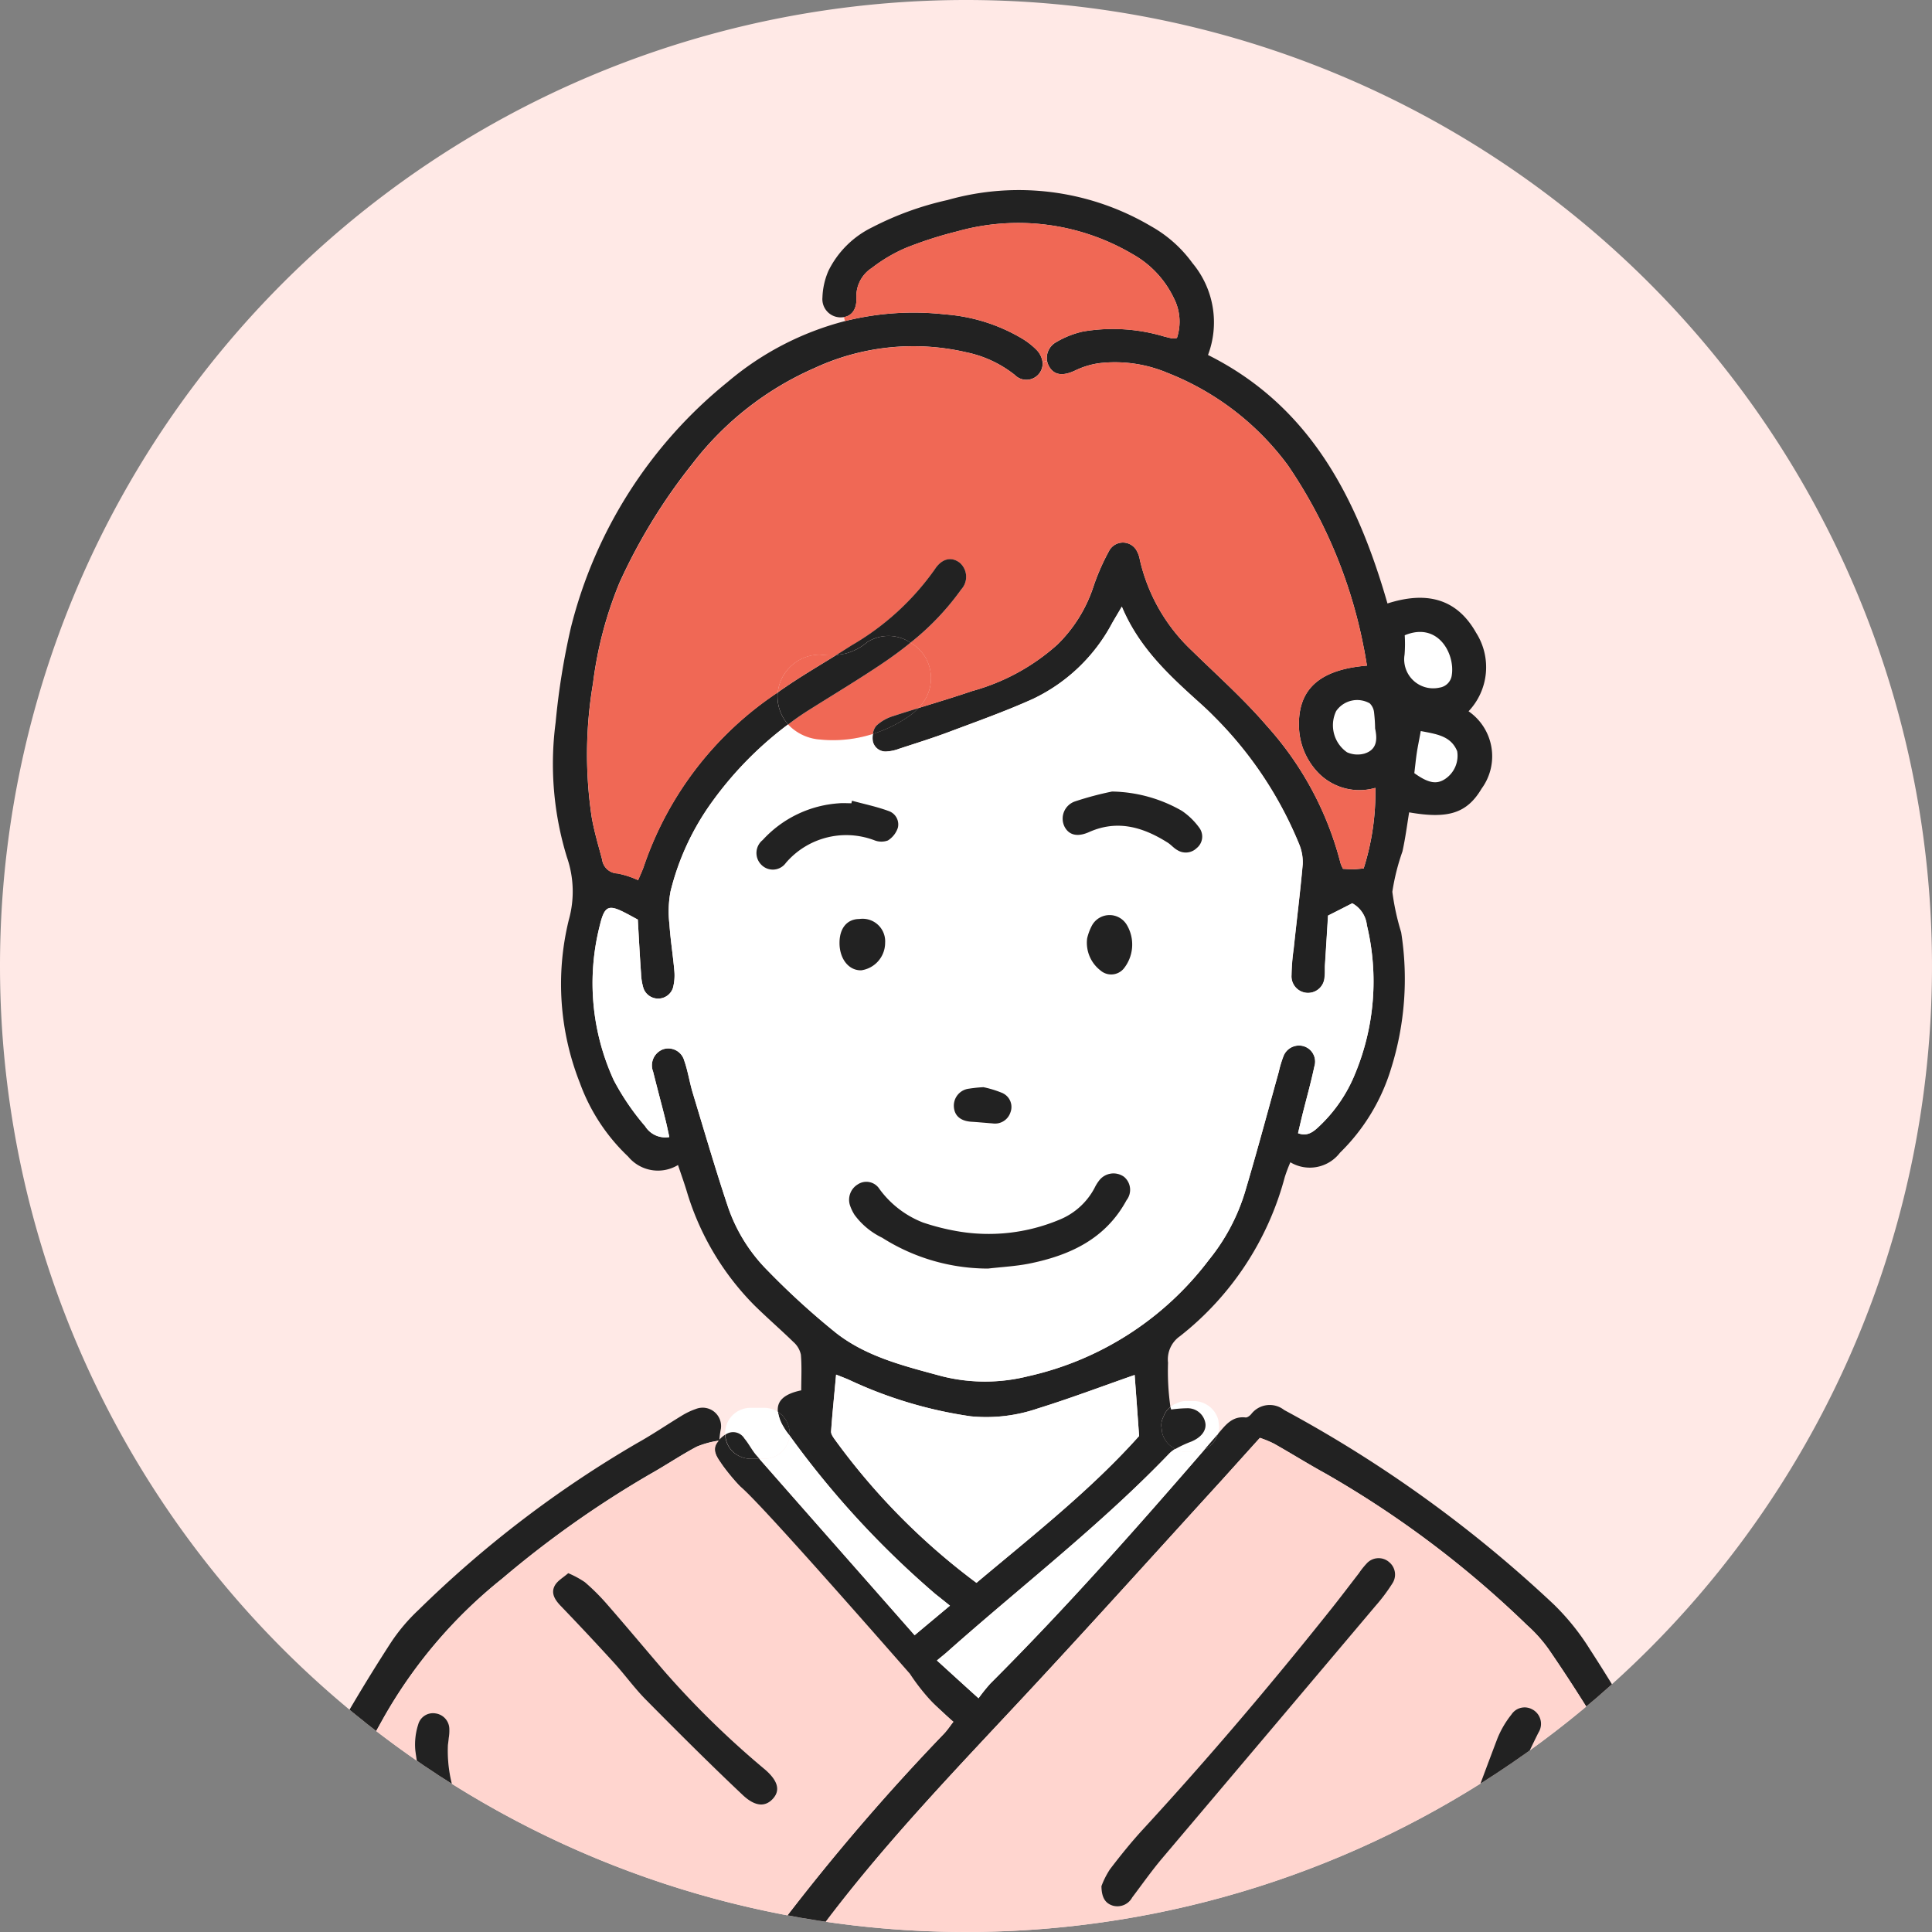
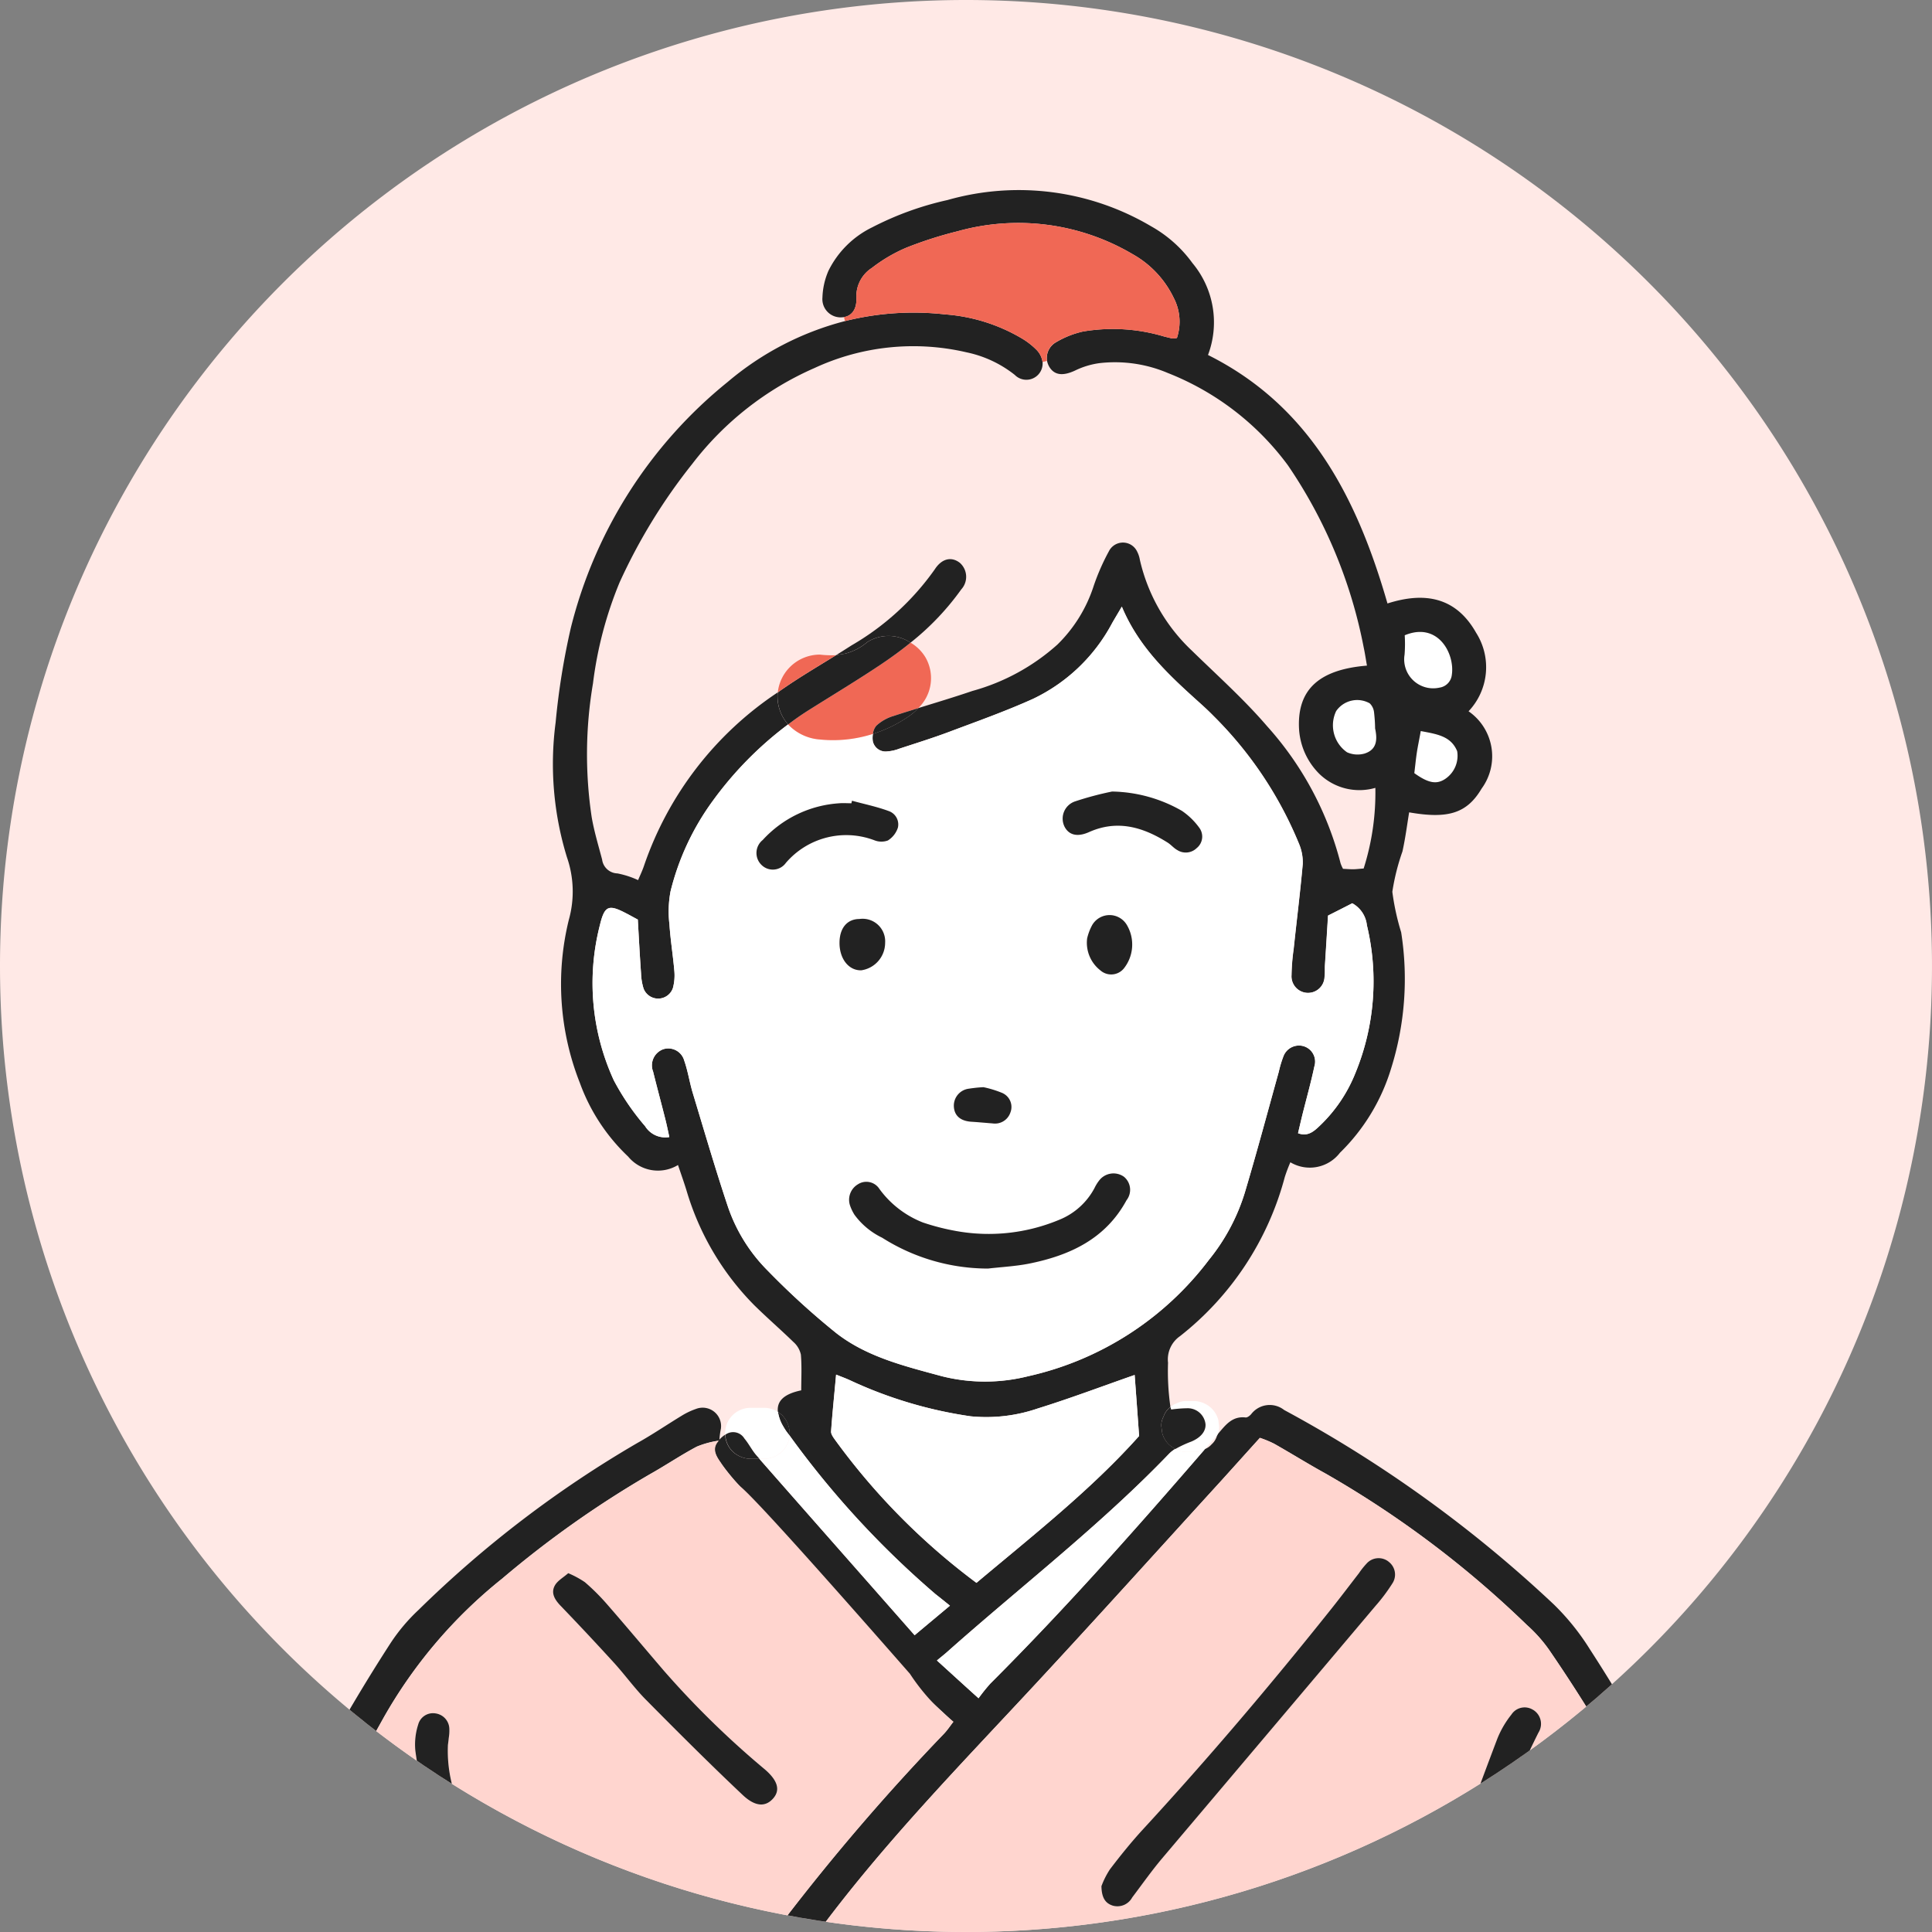
<svg xmlns="http://www.w3.org/2000/svg" id="グループ_3343" data-name="グループ 3343" width="130" height="130" viewBox="0 0 130 130">
  <rect x="0" y="0" width="130" height="130" fill="#808080" stroke="none" />
  <defs>
    <clipPath id="clip-path">
      <path id="パス_9142" data-name="パス 9142" d="M65,0A65,65,0,1,1,0,65,65,65,0,0,1,65,0Z" fill="#ffefbf" />
    </clipPath>
  </defs>
  <path id="パス_9139" data-name="パス 9139" d="M65,0A65,65,0,1,1,0,65,65,65,0,0,1,65,0Z" fill="#ffe9e6" />
  <g id="マスクグループ_3277" data-name="マスクグループ 3277" clip-path="url(#clip-path)">
    <g id="グループ_3583" data-name="グループ 3583" transform="translate(-25.084 12.804)">
      <g id="グループ_3575" data-name="グループ 3575" transform="translate(0 0)">
        <path id="パス_11327" data-name="パス 11327" d="M260.005,464.425l.006.308q-6.323.094-12.653.12c-5.872.029-11.739-.3-17.611-.463a.451.451,0,0,1-.131-.034v-2.062a23.476,23.476,0,0,1,2.308-1.148,24.274,24.274,0,0,1,10.248-1.548,47.044,47.044,0,0,1,16.211,4.416,3.953,3.953,0,0,0,1.622.411" transform="translate(-169.996 -340.224)" fill="#fff" />
        <path id="パス_11328" data-name="パス 11328" d="M377.257,459.835c.423.725.206,1.171-.6,1.337a57.077,57.077,0,0,1-10.585,1.365c-6.472.126-12.938.257-19.41.348l-.006-.308a3.593,3.593,0,0,0,1.9-.64,23.542,23.542,0,0,1,5.347-2.359,53.322,53.322,0,0,1,14.172-2.508,16.723,16.723,0,0,1,5.809.594,14.024,14.024,0,0,1,2.6,1.308,2.446,2.446,0,0,1,.771.863" transform="translate(-256.647 -338.376)" fill="#fff" />
        <path id="パス_11329" data-name="パス 11329" d="M444.866,133.982c.143.668.166,1.4-.691,1.679a1.733,1.733,0,0,1-1.2-.08,2.213,2.213,0,0,1-.731-2.776,1.719,1.719,0,0,1,2.256-.52.981.981,0,0,1,.291.588,10.591,10.591,0,0,1,.074,1.108" transform="translate(-327.256 -97.768)" fill="#fff" />
        <path id="パス_11330" data-name="パス 11330" d="M466.009,141.488a1.877,1.877,0,0,1-.771,1.845c-.594.417-1.16.32-2.114-.366.057-.451.1-.9.166-1.354s.166-.908.268-1.479c1.068.206,2.028.326,2.451,1.354" transform="translate(-342.874 -103.748)" fill="#fff" />
        <path id="パス_11331" data-name="パス 11331" d="M460.54,114.678c2.245-.931,3.387,1.245,3.17,2.668a.976.976,0,0,1-.834.857,1.951,1.951,0,0,1-2.348-2.216,9.027,9.027,0,0,0,.011-1.308" transform="translate(-340.936 -84.736)" fill="#fff" />
        <path id="パス_11332" data-name="パス 11332" d="M183.273,205.691a4.774,4.774,0,0,1-.183,5.324,9.287,9.287,0,0,1-3.41,3.159,27.13,27.13,0,0,1-8.528,2.856c-7.951,1.479-15.966,1.388-23.992.994a103.091,103.091,0,0,1-13.178-1.462c-.611-.109-1.222-.228-1.817-.337-3.844,4.336-8.928,6.369-14.258,7.786a97.518,97.518,0,0,1-10.373,1.919c-3.09.468-6.209.823-9.322,1.074a39.721,39.721,0,0,1-5.147-.109,12.534,12.534,0,0,0-1.965-.006,29.713,29.713,0,0,1-4.558.206,118.805,118.805,0,0,1-20.319-2.81,33.858,33.858,0,0,1-10.162-4.164,17.057,17.057,0,0,1-4.124-3.484c-1.811.3-3.6.674-5.421.891-3.456.417-6.918.851-10.385,1.085a110.326,110.326,0,0,1-16.2.04,50.1,50.1,0,0,1-12.1-2.119,13.846,13.846,0,0,1-6.112-3.582,5.712,5.712,0,0,1-1.708-4.233,6.328,6.328,0,0,1,1.805-3.862,18.236,18.236,0,0,1,4.244-3.5c.868-.531,1.759-1.022,2.662-1.491A109.967,109.967,0,0,1,20.959,194.5c.874-.326,1.794-.543,2.7-.805a4.3,4.3,0,0,1,2.81-.086c.457-1.16.9-2.273,1.354-3.41-.268-.2-.48-.371-.7-.526a8.629,8.629,0,0,1-3.507-5.621,26.028,26.028,0,0,1-.166-7.82,109.181,109.181,0,0,1,6.341-27c2.93-8.294,5.924-16.571,8.905-24.848,1.234-3.422,2.331-6.906,3.793-10.225a119.005,119.005,0,0,1,8.877-16.406,12.327,12.327,0,0,1,1.885-2.234A74.431,74.431,0,0,1,67.965,84.294c1.023-.571,1.994-1.234,3-1.845A4.79,4.79,0,0,1,71.912,82a1.24,1.24,0,0,1,1.679,1.331,5.48,5.48,0,0,0-.1.748l-.023.023a.1.1,0,0,0-.023.029,6.23,6.23,0,0,0-1.474.4c-1.068.566-2.079,1.251-3.136,1.845a68.682,68.682,0,0,0-9.956,7.032,32.354,32.354,0,0,0-8.009,9.408c-3.245,5.849-6.586,11.642-8.7,18.039-.851,2.6-1.8,5.17-2.788,7.723-3.9,10.111-7.46,20.336-10.539,30.726A94.038,94.038,0,0,0,25.683,176c-.246,2.273.217,4.5.2,6.752a5.818,5.818,0,0,0,2.948,5.278,13.43,13.43,0,0,0,3.033,1.411,15.272,15.272,0,0,0,3.456.566c4.507.274,8.86-.68,13.207-1.737a20.646,20.646,0,0,0,11.887-7.449c1.514-1.948,3.176-3.776,4.8-5.627a19.154,19.154,0,0,1,5.518-4.318c.263-.143.514-.314.805-.5-.805-1.514-1.582-2.965-2.348-4.416a105.77,105.77,0,0,1-6.438-14.452,124.021,124.021,0,0,1-4.9-19.068c-.417-2.308-.828-4.616-1.211-6.929a1.763,1.763,0,0,1,.583-1.971c-.588-1.519-.4-2.154.88-3.073a8.331,8.331,0,0,1,1.1-.668,25.262,25.262,0,0,1,12.738-2.536c1.331.063,2.656.211,3.976.377a1.246,1.246,0,0,0,1.314-.526c.177-.251.406-.474.594-.725a146.4,146.4,0,0,1,10.785-12.55c.228-.246.417-.531.617-.788l-2.8-2.588c-.28.16-.5.291-1.017.583.531-1.622-.491-2.382-1.24-3.245-3.085-3.542-6.2-7.06-9.294-10.591a18.2,18.2,0,0,1-1.337-1.639c-.3-.434-.594-.931-.109-1.439.011-.006.029-.006.04-.011s.006-.029.006-.04a1.956,1.956,0,0,1,.4-.348,1.682,1.682,0,0,0,.491,1.12,1.783,1.783,0,0,0,1.211.5h.594c3.45,3.93,6.906,7.843,10.448,11.87.748-.628,1.479-1.234,2.376-1.988-.371-.3-.668-.537-.965-.771a61.315,61.315,0,0,1-9.825-10.676,1.291,1.291,0,0,0,.006-.149,1.76,1.76,0,0,0-.5-1.217,2.09,2.09,0,0,0-.286-.217c-.086-.743.417-1.217,1.571-1.457,0-.783.046-1.6-.023-2.4a1.564,1.564,0,0,0-.5-.851c-.868-.845-1.788-1.639-2.651-2.491a18.325,18.325,0,0,1-4.547-7.712c-.171-.554-.366-1.1-.571-1.708a2.6,2.6,0,0,1-3.353-.566A12.874,12.874,0,0,1,64.1,60.057a18.106,18.106,0,0,1-.743-10.962,7.038,7.038,0,0,0-.126-4.221,21.337,21.337,0,0,1-.76-9.065,48.567,48.567,0,0,1,1.022-6.363A30.833,30.833,0,0,1,74.043,12.9a19.9,19.9,0,0,1,7.9-4.1,18.92,18.92,0,0,1,6.729-.451,11.825,11.825,0,0,1,5.215,1.645,4.921,4.921,0,0,1,.92.72,1.452,1.452,0,0,1,.428.84,1.093,1.093,0,0,1-1.868.868A7.767,7.767,0,0,0,90.112,10.9,15.785,15.785,0,0,0,79.9,11.954,20.924,20.924,0,0,0,71.672,18.4a38.066,38.066,0,0,0-4.9,7.991,26.143,26.143,0,0,0-1.788,6.792,28.5,28.5,0,0,0-.086,9c.166.96.451,1.9.7,2.845a1.071,1.071,0,0,0,1.034.937,6.106,6.106,0,0,1,1.388.451c.137-.326.286-.634.394-.954a22.878,22.878,0,0,1,9-11.676,1.4,1.4,0,0,0-.017.308,2.86,2.86,0,0,0,.714,1.845,24.093,24.093,0,0,0-5.107,5.2,17.322,17.322,0,0,0-2.8,6.032,7.321,7.321,0,0,0-.074,2.211c.069,1.051.24,2.1.331,3.147a3.266,3.266,0,0,1-.1,1.154,1.05,1.05,0,0,1-1.971.029,3.874,3.874,0,0,1-.171-1.028c-.086-1.211-.149-2.416-.217-3.616-.314-.166-.548-.3-.788-.423-1.171-.611-1.445-.526-1.765.8a15.67,15.67,0,0,0,.937,10.436,16.612,16.612,0,0,0,2.108,3.09,1.6,1.6,0,0,0,1.628.731c-.091-.423-.171-.823-.274-1.222-.268-1.062-.554-2.119-.817-3.182a1.153,1.153,0,0,1,.708-1.514,1.113,1.113,0,0,1,1.388.777c.246.7.354,1.445.566,2.154.771,2.542,1.514,5.1,2.353,7.614a11.175,11.175,0,0,0,2.7,4.364,51.36,51.36,0,0,0,4.593,4.187c2.074,1.622,4.621,2.233,7.118,2.913a11.9,11.9,0,0,0,5.792.006,20.984,20.984,0,0,0,12.184-7.837,13.411,13.411,0,0,0,2.416-4.53c.805-2.7,1.531-5.415,2.285-8.129a7.291,7.291,0,0,1,.3-1.005,1.12,1.12,0,0,1,1.314-.725,1.081,1.081,0,0,1,.777,1.382c-.234,1.108-.543,2.2-.817,3.3-.091.377-.177.754-.28,1.188.651.246,1.062-.12,1.451-.491a10.014,10.014,0,0,0,2.416-3.576,16.2,16.2,0,0,0,.771-9.905,1.914,1.914,0,0,0-.988-1.5c-.486.251-1.034.531-1.628.828-.069,1.125-.137,2.216-.206,3.307-.017.274.011.554-.029.823a1.113,1.113,0,1,1-2.222-.126,13.956,13.956,0,0,1,.143-1.754c.2-1.9.44-3.8.611-5.712a3.2,3.2,0,0,0-.246-1.354,26.037,26.037,0,0,0-5.769-8.626c-.274-.28-.56-.548-.851-.811-2.068-1.862-4.136-3.73-5.307-6.535-.274.474-.463.783-.646,1.1a11.742,11.742,0,0,1-5.341,5.112c-1.851.834-3.77,1.514-5.667,2.228-1.1.411-2.222.76-3.336,1.125a2.759,2.759,0,0,1-.788.177.879.879,0,0,1-.977-.68,1.656,1.656,0,0,1,.006-.5,8.815,8.815,0,0,0,2.508-1.251,3.321,3.321,0,0,0,.537-.48c1.217-.377,2.439-.743,3.644-1.154a14.2,14.2,0,0,0,5.718-3.119,9.649,9.649,0,0,0,2.445-3.953A14.883,14.883,0,0,1,99.7,24.287a1.056,1.056,0,0,1,1.9.023,1.859,1.859,0,0,1,.183.554,12.085,12.085,0,0,0,3.507,6.118c1.708,1.668,3.5,3.267,5.05,5.073a21.9,21.9,0,0,1,4.947,9.225,2.384,2.384,0,0,0,.166.377c.206.006.428.029.657.029s.457-.034.731-.051a16.846,16.846,0,0,0,.788-5.427,3.863,3.863,0,0,1-3.759-.931,4.641,4.641,0,0,1-1.382-3.153c-.086-2.542,1.365-3.879,4.576-4.141-.074-.406-.131-.811-.217-1.211a32.724,32.724,0,0,0-5.1-12.264,18.427,18.427,0,0,0-8.083-6.215,9.105,9.105,0,0,0-4.6-.663,5.422,5.422,0,0,0-1.645.5c-.748.348-1.314.337-1.674-.166a1.275,1.275,0,0,1-.206-.48,1.216,1.216,0,0,1,.6-1.257A6.2,6.2,0,0,1,97.96,9.5a12,12,0,0,1,5.455.337c.194.046.383.1.571.131a1.33,1.33,0,0,0,.291-.034,3.463,3.463,0,0,0-.211-2.685A6.676,6.676,0,0,0,101.3,4.3,15.154,15.154,0,0,0,89.518,2.757a26.751,26.751,0,0,0-3.456,1.108,10.467,10.467,0,0,0-2.313,1.36,2.262,2.262,0,0,0-1.04,1.988c.04.771-.291,1.222-.834,1.32a1.9,1.9,0,0,1-.263.017,1.227,1.227,0,0,1-1.188-1.337,4.886,4.886,0,0,1,.406-1.8,6.414,6.414,0,0,1,2.948-2.925A20.811,20.811,0,0,1,88.838.655a17.5,17.5,0,0,1,13.7,1.765A8.655,8.655,0,0,1,105.323,4.9a6.218,6.218,0,0,1,1.045,6.181c6.872,3.433,10.036,9.631,12.076,16.72,2.485-.794,4.6-.446,5.964,1.971a4.315,4.315,0,0,1-.508,5.284,3.679,3.679,0,0,1,.88,5.2c-.983,1.657-2.239,2.062-4.878,1.6-.143.874-.257,1.765-.451,2.633a14.855,14.855,0,0,0-.68,2.713,16.414,16.414,0,0,0,.594,2.725,20.12,20.12,0,0,1-.68,9.174,13.326,13.326,0,0,1-3.439,5.661,2.553,2.553,0,0,1-3.336.64,10.558,10.558,0,0,0-.377,1,20.2,20.2,0,0,1-7.049,10.7,1.9,1.9,0,0,0-.805,1.788,16.772,16.772,0,0,0,.16,2.97.612.612,0,0,0-.109.1,1.3,1.3,0,0,0-.354.554,1.237,1.237,0,0,0-.149.657c.023.154.04.3.063.457a1.68,1.68,0,0,0,.44.754,2.3,2.3,0,0,0,.434.308,1.976,1.976,0,0,0-.406.314c-4.627,4.815-9.917,8.883-14.892,13.3-.2.183-.417.348-.737.617.943.857,1.8,1.639,2.8,2.542a12.29,12.29,0,0,1,.788-.983c5.055-5.05,9.779-10.385,14.446-15.783a1.155,1.155,0,0,0,.446-.314,1.232,1.232,0,0,0,.354-.548,1.308,1.308,0,0,0,.057-.131c.006-.006.006-.006.006-.011.5-.577.948-1.228,1.874-1.12.12.011.286-.12.377-.228a1.57,1.57,0,0,1,2.216-.274,86.01,86.01,0,0,1,18.142,13.081,16.112,16.112,0,0,1,2.416,3,113.985,113.985,0,0,1,11.642,23.5c2.388,6.992,5.25,13.824,7.729,20.787,2.1,5.889,4.1,11.83,5.878,17.822a77.445,77.445,0,0,1,3,16.834,4.506,4.506,0,0,1-.371,3.056c-.04.063-.023.154-.034.234-.737,4.216-1.622,5.592-5.015,7.809,1.388,1.262,1.622,3.136,2.468,4.747a4.808,4.808,0,0,1,2.753.074c1.268.4,2.565.72,3.8,1.188a101.192,101.192,0,0,1,12.756,5.655,20.176,20.176,0,0,1,4.821,3.507,12.765,12.765,0,0,1,1.788,2.313m-2.1,4.2a2.842,2.842,0,0,0,.086-3.21,7.331,7.331,0,0,0-1.194-1.582,22.966,22.966,0,0,0-3.285-2.645,75.484,75.484,0,0,0-15.874-6.94,26.886,26.886,0,0,0-2.845-.566,18.126,18.126,0,0,1,1.08,2.719,3.573,3.573,0,0,0,1.605,2.211c1.691,1.194,3.41,2.353,5.124,3.524a8.056,8.056,0,0,1,.777.526,1.086,1.086,0,0,1,.286,1.468,1.12,1.12,0,0,1-1.439.4,2.339,2.339,0,0,1-.52-.263c-2.085-1.457-4.216-2.856-6.232-4.4-.965-.743-1.948-1.622-1.879-3.073a1.2,1.2,0,0,0-.143-.446c-.823-2.074-1.634-4.147-2.485-6.209-.354-.851-.8-1.662-1.205-2.5a48,48,0,0,1-9.425,1.194,21.439,21.439,0,0,1-7.295-.943,27.92,27.92,0,0,1-4.438-1.845,37.969,37.969,0,0,1-7.757-5.455c-.251-.223-.508-.434-.771-.663-2.039,6.455-6.352,10.591-12.39,13.075a23.063,23.063,0,0,1-6.712,1.588,11.2,11.2,0,0,0-5.37,1.845,27.146,27.146,0,0,1-3.21,1.948,24.313,24.313,0,0,1-3.5,1.325,1.767,1.767,0,0,1-1.908-.623,1.906,1.906,0,0,1-.491-1.068,1.985,1.985,0,0,1,.194-1.011,6.59,6.59,0,0,1,.64-1.12,14.37,14.37,0,0,1,4-3.919c1.748-1.114,3.53-2.176,5.307-3.245a5.269,5.269,0,0,1,1.165-.543,1.188,1.188,0,0,1,1.542.68c.206.554-.08,1.04-.731,1.411-1.971,1.12-3.981,2.171-5.867,3.422A23.705,23.705,0,0,0,93,197.706a3.917,3.917,0,0,0-.491.823,7.01,7.01,0,0,0,1.171-.343,31.56,31.56,0,0,0,3.245-1.885,15.7,15.7,0,0,1,7.963-2.8,18.908,18.908,0,0,0,10.128-4,15.835,15.835,0,0,0,6.044-8.706,13.77,13.77,0,0,1,.56-1.531c-1.931-2.211-3.907-4.376-6.666-5.632a1.457,1.457,0,0,0-1.411-.006c-1.428.72-2.873,1.422-4.353,2.028-2.245.914-4.53,1.731-6.792,2.6a6.543,6.543,0,0,0-2.011.92,12.522,12.522,0,0,1-3.3,1.719,23.08,23.08,0,0,0-2.976,1.628c-1.748,1.182-3.45,2.445-5.135,3.719a13.982,13.982,0,0,0-3.964,4.279,2.668,2.668,0,0,0-.291,2.2c.154-.029.251-.017.291-.063.211-.229.417-.463.617-.708a36.627,36.627,0,0,1,9.745-8.02,4.708,4.708,0,0,1,1.874-.566,1.063,1.063,0,0,1,1.171.931,1.147,1.147,0,0,1-.88,1.217,5.9,5.9,0,0,0-1.205.423,32.114,32.114,0,0,0-9.425,8.02,7.913,7.913,0,0,0-.823,1.411.655.655,0,0,0,.308.965c.051-.091.109-.189.16-.286a15.268,15.268,0,0,1,3.913-4.484,54.32,54.32,0,0,1,8.951-5.587,1.018,1.018,0,0,1,.663-.171,1.715,1.715,0,0,1,.948.543,1.379,1.379,0,0,1-.017,1.085,1.779,1.779,0,0,1-.783.668c-.925.508-1.879.971-2.8,1.474a28.1,28.1,0,0,0-7.192,5.227,12.731,12.731,0,0,0-1.537,2.062c-.508.811-.446.925.3,1.508a1.317,1.317,0,0,1,.611.925.973.973,0,0,1-.091.474,1.15,1.15,0,0,1-1.5.566,2.241,2.241,0,0,1-.92-.491c-.446-.468-.817-1.017-1.331-1.679-.474.034-1.12.126-1.759.12a2.055,2.055,0,0,1-.988-.274,40.811,40.811,0,0,1-3.8-2.542,16.636,16.636,0,0,0-5.684-2.936,19.178,19.178,0,0,1-7.58-4.324,23.277,23.277,0,0,0-5.5-3.747c-1.668,1.222-3.182,2.388-4.753,3.467-.834.577-2.011.714-2.251,1.965-.006.029-.057.051-.074.08a13.21,13.21,0,0,0-.977,1.565c-.514,1.137-.988,2.3-1.417,3.479a21.7,21.7,0,0,0-1.337,11.407c.857,4.81,3.045,8.865,7.249,11.6a33.659,33.659,0,0,0,11.967,4.627,125.017,125.017,0,0,0,15.343,2.079,26.408,26.408,0,0,0,6.678-.126,7.407,7.407,0,0,1,2.559.017,21.927,21.927,0,0,0,6.084.046c4-.457,8-.977,11.99-1.537a46.155,46.155,0,0,0,12.99-3.879c7.586-3.5,10.819-11.59,9.814-18.719a34.115,34.115,0,0,0-2.93-9.368,7.943,7.943,0,0,0-1.005-1.542c-.428-.554-.508-1.028-.16-1.485a1.058,1.058,0,0,1,1.388-.337,1.422,1.422,0,0,1,.171.109,3.61,3.61,0,0,1,1.125,1.3,41.152,41.152,0,0,1,3.37,9.974,20.831,20.831,0,0,1-2.3,14.189c-.137.234-.24.486-.428.868,1.245.234,2.422.48,3.61.668a111.444,111.444,0,0,0,13.43,1.314,84.531,84.531,0,0,0,20.924-1.308,22.623,22.623,0,0,0,7.026-2.553,7.453,7.453,0,0,0,2.628-2.468M157.825,178.5a6.219,6.219,0,0,0,.206-1.354,78.2,78.2,0,0,0-3.068-17.3c-2.936-9.945-6.443-19.7-10.214-29.35-1.7-4.376-3.239-8.814-4.981-13.167a108.208,108.208,0,0,0-10.453-19.125,9.662,9.662,0,0,0-1.479-1.657,67.965,67.965,0,0,0-13.572-10.208c-1.165-.64-2.3-1.348-3.45-2a7.235,7.235,0,0,0-.954-.394c-.943,1.04-1.777,1.971-2.616,2.9-4.119,4.513-8.2,9.048-12.356,13.527-5.164,5.569-10.488,10.99-14.989,17.143-.171.234-.337.48-.537.771a4.139,4.139,0,0,0,.5.229,58.43,58.43,0,0,1,9.557,3.182,1.226,1.226,0,0,0,1.205-.091,32.451,32.451,0,0,1,6.626-2.656,64.709,64.709,0,0,1,13.6-2.428,18.61,18.61,0,0,1,8.2,1.017c2.148.868,3.947,2.136,4.164,4.9a11.437,11.437,0,0,1,.554-1.062,1.122,1.122,0,0,1,1.994,1.028,8.884,8.884,0,0,0-.446,1.331c-.274,1.7-.486,3.4-.748,5.107a119.684,119.684,0,0,1-2.845,14.258c-.965,3.382-2.108,6.718-3.022,10.111a67.95,67.95,0,0,1-2.759,8.1c-1.228,3-2.456,6-3.736,9.123a6.606,6.606,0,0,0,.645.228,15.8,15.8,0,0,1,7.774,4.347c1.2,1.182,2.342,2.422,3.479,3.667a32.021,32.021,0,0,0,8.129,6.3,22,22,0,0,0,8.174,2.753,29.373,29.373,0,0,0,6.906-.206,31.176,31.176,0,0,0,5.512-1.091c2.885-.874,4.353-3.016,4.7-5.969.08-.657.2-1.314.3-1.965M122.363,39.584a1.877,1.877,0,0,0,.771-1.845c-.423-1.028-1.382-1.148-2.451-1.354-.1.571-.2,1.022-.268,1.479s-.109.9-.166,1.354c.954.685,1.519.783,2.114.366m.411-6.975c.217-1.422-.925-3.6-3.17-2.668a9.027,9.027,0,0,1-.011,1.308,1.951,1.951,0,0,0,2.348,2.216.976.976,0,0,0,.834-.857m.44,90.385c-.657.566-1.125,1.011-1.639,1.405a3.062,3.062,0,0,1-1.165.674,69.13,69.13,0,0,1-10.95,1.251c-5.324.109-10.648.32-15.972.343-7.826.029-15.657-.057-23.489-.12-3.05-.023-6.106-.126-9.157-.16a14.815,14.815,0,0,0-1.885.228c.64,4.81,1.639,9.38,2.65,13.949l24.032-.326c-.143-.566-.274-1.057-.388-1.542-.211-.885.086-1.531.765-1.7.634-.154,1.211.24,1.411,1.08a24.455,24.455,0,0,1,.543,3c.029.263.04.531.051.8a13.836,13.836,0,0,1-.074,1.885,1.082,1.082,0,0,1-1.205,1.017c-.588-.074-.937-.537-.948-1.28-.011-.5-.006-1-.006-1.348-1.062.126-2.1.343-3.13.36-6.266.091-12.527.137-18.793.206-.531.006-1.062.046-1.645.074a5.1,5.1,0,0,0,.154.8c1.365,3.913,2.793,7.809,4.1,11.739a2.8,2.8,0,0,0,2.7,2,32.136,32.136,0,0,0,3.393.234c9.477-.006,18.953-.011,28.43-.08,2.776-.017,5.558-.126,8.323-.377,2.091-.183,4.159-.657,6.3-1.011,1.428-5.415,3.387-10.648,4.713-16.063q.368-1.508.663-3.033c.874-4.61,1.674-9.231,2.222-14m-3.2-.2c.805-.166,1.022-.611.6-1.337a2.445,2.445,0,0,0-.771-.863,14.024,14.024,0,0,0-2.6-1.308,16.724,16.724,0,0,0-5.809-.594A53.325,53.325,0,0,0,97.258,121.2a23.543,23.543,0,0,0-5.347,2.359,3.593,3.593,0,0,1-1.9.64,3.953,3.953,0,0,1-1.622-.411,47.044,47.044,0,0,0-16.211-4.416,24.274,24.274,0,0,0-10.248,1.548,23.473,23.473,0,0,0-2.308,1.148v2.062a.452.452,0,0,0,.131.034c5.872.166,11.739.491,17.611.463q6.323-.026,12.653-.12c6.472-.091,12.938-.223,19.41-.348a57.076,57.076,0,0,0,10.585-1.365m-3.09-84.9c.857-.28.834-1.011.691-1.679a10.592,10.592,0,0,0-.074-1.108.981.981,0,0,0-.291-.588,1.719,1.719,0,0,0-2.256.52,2.213,2.213,0,0,0,.731,2.776,1.733,1.733,0,0,0,1.2.08M114.126,159.9c.149-.348.274-.708.474-1.24-.594.069-1.017.1-1.428.171a40.592,40.592,0,0,1-6.649.657c-10.608.046-21.215.131-31.829.171-1.719.006-3.439-.114-5.158-.177-.337-.011-.674,0-1.028,0,.548,1.737,5.033,10.076,5.9,10.922l.24.754c.04.788-.668,1.182-1.542,1.645,1.816.514,3.422,1.005,5.05,1.422a25.376,25.376,0,0,1,12.241,7.049c.211.217.451.4.731.645a22.156,22.156,0,0,1,6.552-3.69,13.671,13.671,0,0,0,1.788-.823,18.981,18.981,0,0,1,1.788-1.051c1.885-.754,3.8-1.422,5.707-2.142.983-.377,1.948-.783,2.993-1.205a2.374,2.374,0,0,1-.16-2.713c1.462-3.462,2.9-6.929,4.336-10.4M101.73,83.82c-.109-1.537-.206-2.873-.3-4.107-2.256.788-4.37,1.588-6.523,2.256a10.69,10.69,0,0,1-4.513.526,28.957,28.957,0,0,1-8.163-2.445c-.268-.12-.548-.223-.891-.36-.12,1.337-.251,2.576-.337,3.816-.017.194.16.423.291.606A44.811,44.811,0,0,0,90.786,93.7c3.8-3.193,7.706-6.255,10.945-9.882m-14.469,100.9c.685-.5,1.274-.925,1.959-1.417a30.08,30.08,0,0,0-5.467-4.416,36.012,36.012,0,0,0-8.654-3.239,10.392,10.392,0,0,1-4.621-2.011c-3.627,2.285-5.844,5.861-8.654,8.957.388.24.7.411.983.611,1.742,1.262,3.536,2.456,5.192,3.822a17.325,17.325,0,0,0,4.49,2.725c.908.36,1.834.685,2.77.96A13.339,13.339,0,0,1,79.9,193.13c1.12.908,2.365,1.651,3.639,2.525.154-.486.257-.8.383-1.194-1.405-.171-1.468-1.274-1.668-2.194a7.622,7.622,0,0,1-1.165-.64c-1.091-.9-2.148-1.822-3.21-2.748a5.1,5.1,0,0,1-.72-.771,1.018,1.018,0,0,1,0-1.308,1.1,1.1,0,0,1,1.382-.286,3.834,3.834,0,0,1,.714.588c1.12.96,2.233,1.919,3.4,2.919.394-.64.72-1.165,1.1-1.788a2.834,2.834,0,0,1-.828-.211c-1.205-.863-2.422-1.719-3.576-2.656a1.092,1.092,0,0,1-.149-1.577,1.162,1.162,0,0,1,1.679-.034c.783.583,1.588,1.142,2.342,1.759.52.434.965.948,1.417,1.394l.885-.748c-.988-.92-1.908-1.771-2.822-2.628a3.2,3.2,0,0,1-.543-.606,1.125,1.125,0,0,1,.171-1.491,1.1,1.1,0,0,1,1.411,0,4.726,4.726,0,0,1,.423.406c1.022.954,2.051,1.908,3.09,2.873M50.251,191a9.38,9.38,0,0,0,.251-.908c-.4.086-.668.131-.925.2a59.058,59.058,0,0,1-10.248,1.936,21.912,21.912,0,0,1-7.472-.383c-.634-.166-1.257-.371-2.011-.594a71.668,71.668,0,0,0-2.885,7.929,2.628,2.628,0,0,1-.366.965,8.571,8.571,0,0,1-1.479,1.657c-2.005,1.5-4.056,2.936-6.1,4.381a2.658,2.658,0,0,1-.731.366,1.092,1.092,0,0,1-1.32-.474,1.014,1.014,0,0,1,.16-1.3,5.028,5.028,0,0,1,.84-.628c1.388-.954,2.782-1.9,4.17-2.85a5.624,5.624,0,0,0,2.748-3.467,13.691,13.691,0,0,1,.834-2.142,11.176,11.176,0,0,0-3.793.788,79.171,79.171,0,0,0-13.9,6.232,31.644,31.644,0,0,0-3.919,2.965,7.671,7.671,0,0,0-1.314,1.639,2.992,2.992,0,0,0,.189,3.707,8.232,8.232,0,0,0,2.959,2.445,22.922,22.922,0,0,0,6.312,2.154,68.686,68.686,0,0,0,11.653,1.268,124.738,124.738,0,0,0,22.929-1.542c1.177-.189,2.342-.463,3.616-.714-.274-.52-.463-.9-.668-1.274a19.274,19.274,0,0,1-2.508-9.894,27.529,27.529,0,0,1,1.725-9.3c.4-1.057.84-2.108,1.251-3.165" transform="translate(0 0.001)" fill="#222" />
        <path id="パス_11333" data-name="パス 11333" d="M556.549,740.75a2.842,2.842,0,0,1-.086,3.21,7.452,7.452,0,0,1-2.628,2.468,22.622,22.622,0,0,1-7.026,2.553,84.528,84.528,0,0,1-20.924,1.308,111.448,111.448,0,0,1-13.43-1.314c-1.188-.189-2.365-.434-3.61-.668.188-.383.291-.634.428-.868a20.831,20.831,0,0,0,2.3-14.189,41.153,41.153,0,0,0-3.37-9.974,3.61,3.61,0,0,0-1.125-1.3,1.432,1.432,0,0,0-.171-.109l.257-.491a27.917,27.917,0,0,0,4.438,1.845,21.438,21.438,0,0,0,7.295.943,48,48,0,0,0,9.425-1.194c.406.84.851,1.651,1.205,2.5.851,2.062,1.662,4.136,2.485,6.209a1.2,1.2,0,0,1,.143.446c-.069,1.451.914,2.331,1.879,3.073,2.016,1.548,4.147,2.947,6.232,4.4a2.342,2.342,0,0,0,.52.263,1.12,1.12,0,0,0,1.44-.4,1.086,1.086,0,0,0-.286-1.468,8.051,8.051,0,0,0-.777-.526c-1.714-1.171-3.433-2.331-5.124-3.524a3.574,3.574,0,0,1-1.605-2.211,18.121,18.121,0,0,0-1.08-2.719,26.865,26.865,0,0,1,2.845.565,75.482,75.482,0,0,1,15.874,6.94,22.972,22.972,0,0,1,3.285,2.645,7.33,7.33,0,0,1,1.194,1.582" transform="translate(-375.287 -534.07)" fill="#aaddf8" />
        <path id="パス_11334" data-name="パス 11334" d="M384.318,416.524a6.217,6.217,0,0,1-.206,1.354c-.1.651-.217,1.308-.3,1.965-.348,2.953-1.816,5.1-4.7,5.969A31.178,31.178,0,0,1,373.6,426.9a29.373,29.373,0,0,1-6.906.206,22,22,0,0,1-8.174-2.753,32.022,32.022,0,0,1-8.129-6.3c-1.137-1.245-2.279-2.485-3.479-3.667a15.8,15.8,0,0,0-7.774-4.347,6.62,6.62,0,0,1-.645-.229c1.28-3.119,2.508-6.118,3.736-9.122a67.957,67.957,0,0,0,2.759-8.1c.914-3.393,2.056-6.729,3.022-10.111a119.684,119.684,0,0,0,2.845-14.258c.263-1.7.474-3.41.748-5.107a8.89,8.89,0,0,1,.446-1.331,1.122,1.122,0,0,0-1.994-1.028,11.446,11.446,0,0,0-.554,1.063c-.217-2.765-2.016-4.033-4.164-4.9a18.61,18.61,0,0,0-8.2-1.017,64.708,64.708,0,0,0-13.6,2.428,32.451,32.451,0,0,0-6.626,2.656,1.226,1.226,0,0,1-1.205.091,58.425,58.425,0,0,0-9.557-3.182,4.147,4.147,0,0,1-.5-.229c.2-.291.366-.537.537-.771,4.5-6.152,9.825-11.573,14.989-17.143,4.153-4.478,8.237-9.014,12.356-13.527.84-.925,1.674-1.857,2.616-2.9a7.232,7.232,0,0,1,.954.394c1.154.651,2.285,1.359,3.45,2a67.965,67.965,0,0,1,13.572,10.208,9.662,9.662,0,0,1,1.479,1.657,108.207,108.207,0,0,1,10.453,19.125c1.742,4.353,3.279,8.791,4.981,13.167,3.77,9.654,7.277,19.4,10.214,29.35a78.2,78.2,0,0,1,3.067,17.3m-29.424-73.368a1.1,1.1,0,0,0-.366-1.537,1.06,1.06,0,0,0-1.451.32,6.437,6.437,0,0,0-.943,1.611c-1.245,3.285-2.451,6.586-3.662,9.882-.126.331-.2.674-.257.874a1.177,1.177,0,0,0,.72,1.245,1.085,1.085,0,0,0,1.3-.543,4.992,4.992,0,0,0,.343-.868,66.457,66.457,0,0,1,4.318-10.985m-9.837-10.031a1.1,1.1,0,0,0-1.742-1.331,5.106,5.106,0,0,0-.508.64c-.623.805-1.234,1.617-1.868,2.411-4.05,5.078-8.249,10.025-12.647,14.806-.794.863-1.531,1.777-2.239,2.708a5.644,5.644,0,0,0-.571,1.131c.011.788.274,1.16.771,1.314a1.133,1.133,0,0,0,1.3-.554c.657-.874,1.285-1.771,1.988-2.6q7.18-8.517,14.389-17.023a11.912,11.912,0,0,0,1.125-1.5" transform="translate(-226.287 -239.376)" fill="#ffd5cf" />
        <path id="パス_11335" data-name="パス 11335" d="M275.109,717.154c1.005,7.129-2.228,15.218-9.814,18.719a46.158,46.158,0,0,1-12.99,3.879c-3.993.56-7.986,1.08-11.99,1.536a21.926,21.926,0,0,1-6.084-.046,7.405,7.405,0,0,0-2.559-.017,26.407,26.407,0,0,1-6.678.126,125,125,0,0,1-15.343-2.079,33.659,33.659,0,0,1-11.967-4.627c-4.2-2.73-6.392-6.786-7.249-11.6a21.7,21.7,0,0,1,1.337-11.407c.428-1.177.9-2.342,1.417-3.479a13.205,13.205,0,0,1,.977-1.565c.017-.029.069-.052.074-.08.24-1.251,1.417-1.388,2.251-1.965,1.571-1.08,3.085-2.245,4.753-3.467a23.278,23.278,0,0,1,5.5,3.747,19.179,19.179,0,0,0,7.58,4.324A16.635,16.635,0,0,1,220,712.093a40.817,40.817,0,0,0,3.8,2.542,2.053,2.053,0,0,0,.988.274c.64.006,1.285-.086,1.759-.12.514.663.885,1.211,1.331,1.679a2.239,2.239,0,0,0,.92.491,1.15,1.15,0,0,0,1.5-.565.973.973,0,0,0,.091-.474l.16-.017a1.906,1.906,0,0,0,.491,1.068,1.768,1.768,0,0,0,1.908.623,24.31,24.31,0,0,0,3.5-1.325,27.155,27.155,0,0,0,3.21-1.948,11.2,11.2,0,0,1,5.37-1.845,23.066,23.066,0,0,0,6.712-1.588c6.038-2.485,10.351-6.621,12.39-13.075.263.229.52.44.771.663a37.97,37.97,0,0,0,7.757,5.455l-.257.491a1.058,1.058,0,0,0-1.388.337c-.348.457-.268.931.16,1.485a7.943,7.943,0,0,1,1.005,1.542,34.114,34.114,0,0,1,2.93,9.368" transform="translate(-140.784 -516.626)" fill="#aaddf8" />
        <path id="パス_11336" data-name="パス 11336" d="M475.9,393.308a1.1,1.1,0,0,1,.366,1.537,66.464,66.464,0,0,0-4.318,10.985,4.991,4.991,0,0,1-.343.868,1.085,1.085,0,0,1-1.3.543,1.177,1.177,0,0,1-.72-1.245c.057-.2.131-.543.257-.874,1.211-3.3,2.416-6.6,3.662-9.882a6.437,6.437,0,0,1,.943-1.611,1.06,1.06,0,0,1,1.451-.32" transform="translate(-347.663 -291.065)" fill="#222" />
        <path id="パス_11337" data-name="パス 11337" d="M289.682,475.1c.514-.394.983-.84,1.639-1.405-.548,4.77-1.348,9.391-2.222,14q-.291,1.525-.663,3.033l-.451-.109a1.331,1.331,0,0,0,.011-.3,1.141,1.141,0,0,0-1.1-1.04,5.727,5.727,0,0,0-1.165.069c-.857.1-1.7.28-2.559.32-5.512.257-11.025.514-16.537.7-1.559.051-3.125-.154-4.69-.189a2.97,2.97,0,0,0-1.337.274,1.121,1.121,0,0,0-.588.9l-.3-.046c.051-.348.1-.7.143-1.051a1.16,1.16,0,0,0-.891-1.422,1.133,1.133,0,0,0-1.285.931c-.228.9-.383,1.828-.583,2.793l-.977.017c-.011-.268-.023-.537-.051-.8a24.457,24.457,0,0,0-.543-3c-.2-.84-.777-1.234-1.411-1.08-.68.171-.977.817-.765,1.7.114.486.246.977.388,1.542l-24.032.326c-1.011-4.57-2.011-9.14-2.65-13.949a14.814,14.814,0,0,1,1.885-.229c3.05.034,6.106.137,9.157.16,7.832.063,15.663.148,23.489.12,5.324-.023,10.648-.234,15.971-.343a69.133,69.133,0,0,0,10.95-1.251,3.062,3.062,0,0,0,1.165-.674" transform="translate(-168.107 -350.703)" fill="#f06855" />
        <path id="パス_11338" data-name="パス 11338" d="M362.837,673.81a13.769,13.769,0,0,0-.56,1.531,15.835,15.835,0,0,1-6.044,8.706,18.908,18.908,0,0,1-10.128,4,15.7,15.7,0,0,0-7.963,2.8,31.553,31.553,0,0,1-3.245,1.885,7.009,7.009,0,0,1-1.171.343,3.918,3.918,0,0,1,.491-.823,23.7,23.7,0,0,1,3.028-2.753c1.885-1.251,3.9-2.3,5.867-3.422.651-.371.937-.857.731-1.411a1.188,1.188,0,0,0-1.542-.68,5.267,5.267,0,0,0-1.165.543c-1.777,1.068-3.559,2.131-5.307,3.245a14.371,14.371,0,0,0-4,3.919,6.588,6.588,0,0,0-.64,1.12,1.985,1.985,0,0,0-.194,1.011l-.16.017a1.317,1.317,0,0,0-.611-.925c-.748-.583-.811-.7-.3-1.508a12.729,12.729,0,0,1,1.537-2.062,28.1,28.1,0,0,1,7.192-5.227c.925-.5,1.879-.965,2.8-1.474a1.778,1.778,0,0,0,.783-.668,1.38,1.38,0,0,0,.017-1.085,1.716,1.716,0,0,0-.948-.543,1.018,1.018,0,0,0-.663.171,54.32,54.32,0,0,0-8.951,5.587,15.267,15.267,0,0,0-3.913,4.484c-.051.1-.109.194-.16.286a.655.655,0,0,1-.308-.965,7.909,7.909,0,0,1,.823-1.411,32.113,32.113,0,0,1,9.425-8.02,5.9,5.9,0,0,1,1.205-.423,1.147,1.147,0,0,0,.88-1.217,1.063,1.063,0,0,0-1.171-.931,4.709,4.709,0,0,0-1.874.566,36.626,36.626,0,0,0-9.745,8.02c-.2.246-.406.48-.617.708-.04.046-.137.034-.291.063a2.668,2.668,0,0,1,.291-2.2,13.983,13.983,0,0,1,3.964-4.279c1.685-1.274,3.387-2.536,5.135-3.719a23.073,23.073,0,0,1,2.976-1.628,12.521,12.521,0,0,0,3.3-1.719,6.545,6.545,0,0,1,2.011-.92c2.262-.874,4.547-1.691,6.792-2.6,1.479-.605,2.925-1.308,4.353-2.028a1.457,1.457,0,0,1,1.411.006c2.759,1.257,4.735,3.422,6.666,5.632" transform="translate(-241.223 -494.549)" fill="#fff" />
        <path id="パス_11339" data-name="パス 11339" d="M297.286,538.884l.451.109c-1.325,5.415-3.285,10.648-4.713,16.063-2.142.354-4.21.828-6.3,1.011-2.765.251-5.547.36-8.323.377-9.477.069-18.953.074-28.43.08a32.144,32.144,0,0,1-3.393-.234,2.8,2.8,0,0,1-2.7-2c-1.3-3.93-2.73-7.826-4.1-11.739a5.1,5.1,0,0,1-.154-.8c.583-.029,1.114-.069,1.645-.074,6.266-.069,12.527-.114,18.793-.206,1.034-.017,2.068-.234,3.13-.36,0,.348-.006.851.006,1.348.011.743.36,1.205.948,1.279a1.082,1.082,0,0,0,1.205-1.017,13.84,13.84,0,0,0,.074-1.885l.977-.017a6.864,6.864,0,0,0,.291,1.205.972.972,0,0,0,1.154.588,1.006,1.006,0,0,0,.828-.874c.114-.72.234-1.445.343-2.171l.3.046a1.282,1.282,0,0,0,.08.64c.223.554.748.743,1.462.588a6.965,6.965,0,0,1,1.377-.154c3.17-.011,6.335-.006,9.437-.006.617-.029,1.165-.051,1.714-.08,3.439-.177,6.878-.348,10.311-.537.863-.051,1.719-.137,2.571-.268a1.134,1.134,0,0,0,1.011-.914" transform="translate(-177.407 -398.963)" fill="#f06855" />
        <path id="パス_11340" data-name="パス 11340" d="M381.946,534.724a1.331,1.331,0,0,1-.011.3,1.134,1.134,0,0,1-1.011.914c-.851.131-1.708.217-2.571.268-3.433.188-6.872.36-10.311.537-.548.029-1.1.051-1.714.08-3.1,0-6.266-.006-9.437.006a6.96,6.96,0,0,0-1.377.154c-.714.154-1.24-.034-1.462-.588a1.283,1.283,0,0,1-.08-.64,1.12,1.12,0,0,1,.588-.9,2.97,2.97,0,0,1,1.337-.274c1.565.034,3.13.24,4.69.189,5.512-.189,11.025-.446,16.537-.7.857-.04,1.7-.223,2.559-.32a5.725,5.725,0,0,1,1.165-.069,1.141,1.141,0,0,1,1.1,1.04" transform="translate(-262.056 -395.106)" fill="#222" />
        <path id="パス_11341" data-name="パス 11341" d="M401.351,354.719a1.082,1.082,0,0,1,.257,1.474,11.919,11.919,0,0,1-1.125,1.5q-7.189,8.517-14.389,17.023c-.7.834-1.331,1.731-1.988,2.6a1.133,1.133,0,0,1-1.3.554c-.5-.154-.76-.526-.771-1.314a5.644,5.644,0,0,1,.571-1.131c.708-.931,1.445-1.845,2.239-2.708,4.4-4.781,8.6-9.728,12.647-14.806.634-.794,1.245-1.605,1.868-2.411a5.1,5.1,0,0,1,.508-.64,1.082,1.082,0,0,1,1.485-.143" transform="translate(-282.838 -262.445)" fill="#222" />
-         <path id="パス_11342" data-name="パス 11342" d="M301.777,70.081a16.847,16.847,0,0,1-.788,5.427c-.274.017-.5.046-.731.051s-.451-.023-.657-.029a2.381,2.381,0,0,1-.166-.377,21.9,21.9,0,0,0-4.947-9.225c-1.548-1.805-3.342-3.4-5.05-5.072a12.085,12.085,0,0,1-3.507-6.118,1.859,1.859,0,0,0-.183-.554,1.056,1.056,0,0,0-1.9-.023,14.882,14.882,0,0,0-1.028,2.336,9.649,9.649,0,0,1-2.445,3.953,14.2,14.2,0,0,1-5.718,3.119c-1.205.411-2.428.777-3.644,1.154A2.8,2.8,0,0,0,271.5,61.3a2.842,2.842,0,0,0-1-.983,17.711,17.711,0,0,0,3.416-3.587,1.253,1.253,0,0,0-.1-1.788c-.548-.423-1.2-.3-1.685.451a17.711,17.711,0,0,1-5.592,5.107c-.348.223-.7.446-1.051.663a6.825,6.825,0,0,1-1.08-.04,2.854,2.854,0,0,0-2.839,2.548,22.878,22.878,0,0,0-9,11.676c-.109.32-.257.628-.394.954a6.106,6.106,0,0,0-1.388-.451,1.07,1.07,0,0,1-1.034-.937c-.251-.943-.537-1.885-.7-2.845a28.5,28.5,0,0,1,.086-9,26.143,26.143,0,0,1,1.788-6.792,38.064,38.064,0,0,1,4.9-7.991,20.924,20.924,0,0,1,8.231-6.449,15.785,15.785,0,0,1,10.208-1.057,7.767,7.767,0,0,1,3.256,1.525,1.093,1.093,0,0,0,1.868-.868l.3-.074a1.276,1.276,0,0,0,.206.48c.36.5.925.514,1.674.166a5.422,5.422,0,0,1,1.645-.5,9.105,9.105,0,0,1,4.6.663,18.427,18.427,0,0,1,8.083,6.215,32.724,32.724,0,0,1,5.1,12.264c.086.4.143.805.217,1.211-3.21.263-4.661,1.6-4.576,4.141a4.641,4.641,0,0,0,1.382,3.153,3.863,3.863,0,0,0,3.759.931" transform="translate(-184.15 -29.874)" fill="#f06855" />
        <path id="パス_11343" data-name="パス 11343" d="M302.3,129.365a16.2,16.2,0,0,1-.771,9.905,10.014,10.014,0,0,1-2.416,3.576c-.388.371-.8.737-1.451.491.1-.434.188-.811.28-1.188.274-1.1.583-2.194.817-3.3a1.081,1.081,0,0,0-.777-1.382,1.12,1.12,0,0,0-1.314.725,7.294,7.294,0,0,0-.3,1.005c-.754,2.713-1.479,5.432-2.285,8.129a13.41,13.41,0,0,1-2.416,4.53,20.984,20.984,0,0,1-12.184,7.837,11.9,11.9,0,0,1-5.792-.006c-2.5-.68-5.044-1.291-7.117-2.913a51.356,51.356,0,0,1-4.593-4.187,11.175,11.175,0,0,1-2.7-4.364c-.84-2.519-1.582-5.073-2.353-7.614-.211-.708-.32-1.457-.566-2.154a1.113,1.113,0,0,0-1.388-.777,1.153,1.153,0,0,0-.708,1.514c.263,1.062.548,2.119.817,3.182.1.4.183.8.274,1.222a1.6,1.6,0,0,1-1.628-.731,16.611,16.611,0,0,1-2.108-3.09,15.67,15.67,0,0,1-.937-10.436c.32-1.325.594-1.411,1.765-.8.24.12.474.257.788.423.069,1.2.131,2.4.217,3.616a3.874,3.874,0,0,0,.171,1.028,1.05,1.05,0,0,0,1.971-.029,3.265,3.265,0,0,0,.1-1.154c-.091-1.051-.263-2.1-.331-3.147a7.322,7.322,0,0,1,.074-2.211,17.322,17.322,0,0,1,2.8-6.032,24.094,24.094,0,0,1,5.107-5.2,3.263,3.263,0,0,0,2.142,1.011,8.8,8.8,0,0,0,3.564-.377,1.655,1.655,0,0,0-.006.5.879.879,0,0,0,.977.68,2.759,2.759,0,0,0,.788-.177c1.114-.366,2.239-.714,3.336-1.125,1.9-.714,3.816-1.394,5.667-2.228a11.742,11.742,0,0,0,5.341-5.112c.183-.32.371-.628.646-1.1,1.171,2.8,3.239,4.673,5.307,6.535.291.263.577.531.851.811a26.037,26.037,0,0,1,5.769,8.626,3.2,3.2,0,0,1,.246,1.354c-.171,1.908-.411,3.81-.611,5.712a13.957,13.957,0,0,0-.143,1.754,1.113,1.113,0,1,0,2.222.126c.04-.268.011-.548.029-.823.069-1.091.137-2.182.206-3.307.594-.3,1.142-.577,1.628-.828a1.914,1.914,0,0,1,.988,1.5M290.84,124.15a.994.994,0,0,0,.171-1.377,4.717,4.717,0,0,0-1.16-1.125,9.74,9.74,0,0,0-4.7-1.3,21.5,21.5,0,0,0-2.468.657,1.222,1.222,0,0,0-.72,1.725c.3.554.863.691,1.634.348,1.914-.857,3.639-.337,5.3.708.229.143.411.371.645.5a1.053,1.053,0,0,0,1.3-.131m-4.913,8.117a2.585,2.585,0,0,0,.211-2.948,1.351,1.351,0,0,0-2.336.029,3.556,3.556,0,0,0-.331.88,2.349,2.349,0,0,0,.885,2.148,1.1,1.1,0,0,0,1.571-.109m.194,15.577a1.136,1.136,0,0,0-.171-1.577,1.215,1.215,0,0,0-1.674.257,2.778,2.778,0,0,0-.308.5,4.651,4.651,0,0,1-2.393,2.148,12.311,12.311,0,0,1-6.889.754,15.45,15.45,0,0,1-2.262-.577,6.581,6.581,0,0,1-2.93-2.256,1.043,1.043,0,0,0-1.451-.314,1.208,1.208,0,0,0-.526,1.428,2.983,2.983,0,0,0,.3.623,4.991,4.991,0,0,0,1.862,1.542,13.311,13.311,0,0,0,7.123,2.074c.925-.109,1.868-.154,2.782-.337,2.73-.554,5.124-1.662,6.535-4.261m-7.814-5.9a1.024,1.024,0,0,0-.5-1.3,7.131,7.131,0,0,0-1.308-.406,9.356,9.356,0,0,0-.965.1,1.15,1.15,0,0,0-1.023,1.222c.04.617.468.965,1.211,1.005.463.029.925.074,1.388.109a1.092,1.092,0,0,0,1.2-.725m-7.569-19.176a.955.955,0,0,0-.646-1.125c-.794-.291-1.628-.463-2.445-.685-.011.057-.029.114-.04.171-.274,0-.548-.023-.817,0a7.638,7.638,0,0,0-5.152,2.473,1.117,1.117,0,0,0-.08,1.674,1.078,1.078,0,0,0,1.639-.137,5.347,5.347,0,0,1,5.964-1.519,1.262,1.262,0,0,0,.9.011,1.6,1.6,0,0,0,.674-.863m-.863,7.746a1.518,1.518,0,0,0-1.731-1.6c-.817,0-1.325.6-1.337,1.571-.017,1.1.617,1.908,1.468,1.879a1.871,1.871,0,0,0,1.6-1.851" transform="translate(-185.237 -79.887)" fill="#fff" />
        <path id="パス_11344" data-name="パス 11344" d="M309.94,611.066c-.2.531-.326.891-.474,1.24-1.439,3.467-2.873,6.935-4.336,10.4l-1.022-.126a1.093,1.093,0,0,0,0-.663,1.152,1.152,0,0,0-1.428-.708c-3.17.468-6.329,1.051-9.517,1.36a58.981,58.981,0,0,1-12.658-.051c-2.988-.354-5.986-.674-8.98-1-1.114-.12-1.394.08-1.782,1.3-.863-.845-5.347-9.185-5.9-10.922.354,0,.691-.011,1.028,0,1.719.063,3.439.183,5.158.177,10.613-.04,21.221-.126,31.829-.171a40.587,40.587,0,0,0,6.649-.657c.411-.069.834-.1,1.428-.171" transform="translate(-195.34 -452.403)" fill="#aaddf8" />
        <path id="パス_11345" data-name="パス 11345" d="M317.2,655.4l1.022.126a2.374,2.374,0,0,0,.16,2.713c-1.045.423-2.011.828-2.993,1.205-1.9.72-3.821,1.388-5.707,2.142a18.987,18.987,0,0,0-1.788,1.051,13.673,13.673,0,0,1-1.788.823,22.156,22.156,0,0,0-6.552,3.69c-.28-.246-.52-.428-.731-.646a25.377,25.377,0,0,0-12.241-7.049c-1.628-.417-3.233-.908-5.05-1.422.874-.463,1.582-.857,1.542-1.645l4.107.451c2.645.28,5.284.623,7.94.817a66.486,66.486,0,0,0,12.658-.211c2.291-.274,4.581-.537,6.872-.84a7.644,7.644,0,0,0,1.811-.451,1.216,1.216,0,0,0,.737-.754" transform="translate(-208.435 -485.223)" fill="#aaddf8" />
        <path id="パス_11346" data-name="パス 11346" d="M320.917,650.754a1.093,1.093,0,0,1,0,.663,1.215,1.215,0,0,1-.737.754,7.648,7.648,0,0,1-1.811.451c-2.291.3-4.581.565-6.872.84a66.486,66.486,0,0,1-12.658.211c-2.656-.194-5.3-.537-7.94-.817l-4.107-.451-.24-.754c.388-1.217.668-1.417,1.782-1.3,2.993.326,5.992.646,8.98,1a58.981,58.981,0,0,0,12.658.051c3.188-.308,6.346-.891,9.517-1.359a1.152,1.152,0,0,1,1.428.708" transform="translate(-212.149 -481.243)" fill="#222" />
        <path id="パス_11347" data-name="パス 11347" d="M403.191,315.47a1.135,1.135,0,0,1-.086.52c0,.006,0,.006-.006.011s-.017.023-.029.034c-.274.32-.554.64-.828.96a.769.769,0,0,1-.1.04,1.257,1.257,0,0,1-.663.148h-.457a1.632,1.632,0,0,1-.777-.194,7.576,7.576,0,0,1,1.091-.508c.606-.257.988-.68.943-1.194a1.2,1.2,0,0,0-1.222-1.045,8.447,8.447,0,0,0-1.085.086l-.051-.171a1.21,1.21,0,0,1,.44-.251,1.328,1.328,0,0,1,.663-.149h.457a1.762,1.762,0,0,1,1.211.5,1.742,1.742,0,0,1,.446.76c.017.148.04.3.057.451" transform="translate(-296.08 -232.29)" fill="#fff" />
-         <path id="パス_11348" data-name="パス 11348" d="M409.729,322.4a1.315,1.315,0,0,1-.057.131,1.233,1.233,0,0,1-.354.548,1.155,1.155,0,0,1-.446.314c.274-.32.554-.64.828-.96.011-.011.017-.023.029-.034" transform="translate(-302.709 -238.692)" fill="#222" />
        <path id="パス_11349" data-name="パス 11349" d="M400.53,316.429c.046.514-.337.937-.943,1.194a7.576,7.576,0,0,0-1.091.508,2.305,2.305,0,0,1-.434-.308,1.681,1.681,0,0,1-.44-.754c-.023-.154-.04-.3-.063-.457a1.237,1.237,0,0,1,.148-.657,1.3,1.3,0,0,1,.354-.554.613.613,0,0,1,.109-.1l.051.171a8.443,8.443,0,0,1,1.085-.086,1.2,1.2,0,0,1,1.222,1.045" transform="translate(-294.332 -233.431)" fill="#222" />
        <path id="パス_11350" data-name="パス 11350" d="M357.349,326.256a.761.761,0,0,0,.1-.04c-4.667,5.4-9.391,10.733-14.446,15.783a12.282,12.282,0,0,0-.788.982c-1-.9-1.857-1.685-2.8-2.542.32-.268.537-.434.737-.617,4.975-4.416,10.265-8.483,14.892-13.3a1.977,1.977,0,0,1,.406-.314,1.632,1.632,0,0,0,.777.194h.457a1.257,1.257,0,0,0,.663-.148" transform="translate(-251.288 -241.51)" fill="#fff" />
        <path id="パス_11351" data-name="パス 11351" d="M381.177,158.248a.994.994,0,0,1-.171,1.377,1.053,1.053,0,0,1-1.3.131c-.234-.126-.417-.354-.646-.5-1.656-1.045-3.382-1.565-5.3-.708-.771.343-1.337.206-1.634-.348a1.222,1.222,0,0,1,.72-1.725,21.5,21.5,0,0,1,2.468-.657,9.74,9.74,0,0,1,4.7,1.3,4.717,4.717,0,0,1,1.16,1.125" transform="translate(-275.402 -115.361)" fill="#222" />
        <path id="パス_11352" data-name="パス 11352" d="M337.52,13.54a3.463,3.463,0,0,1,.211,2.685,1.33,1.33,0,0,1-.291.034c-.189-.034-.377-.086-.571-.131a12,12,0,0,0-5.455-.337,6.2,6.2,0,0,0-1.828.72,1.216,1.216,0,0,0-.6,1.257l-.3.074a1.452,1.452,0,0,0-.428-.84,4.92,4.92,0,0,0-.92-.72,11.824,11.824,0,0,0-5.215-1.645,18.92,18.92,0,0,0-6.729.451l-.069-.268c.543-.1.874-.548.834-1.32a2.262,2.262,0,0,1,1.04-1.988,10.469,10.469,0,0,1,2.314-1.36,26.75,26.75,0,0,1,3.456-1.108,15.154,15.154,0,0,1,11.784,1.542,6.676,6.676,0,0,1,2.765,2.953" transform="translate(-233.453 -6.287)" fill="#f06855" />
        <path id="パス_11353" data-name="パス 11353" d="M332.408,306.939c.091,1.234.189,2.571.3,4.107-3.239,3.627-7.146,6.689-10.945,9.882a44.811,44.811,0,0,1-9.488-9.591c-.131-.183-.308-.411-.291-.605.086-1.24.217-2.479.337-3.816.343.137.623.24.891.36a28.957,28.957,0,0,0,8.163,2.445,10.69,10.69,0,0,0,4.513-.526c2.154-.668,4.267-1.468,6.523-2.256" transform="translate(-230.974 -227.225)" fill="#fff" />
        <path id="パス_11354" data-name="パス 11354" d="M380.989,188.5a2.585,2.585,0,0,1-.211,2.948,1.1,1.1,0,0,1-1.571.109,2.349,2.349,0,0,1-.885-2.148,3.557,3.557,0,0,1,.331-.88,1.351,1.351,0,0,1,2.336-.029" transform="translate(-280.086 -139.072)" fill="#222" />
        <path id="パス_11355" data-name="パス 11355" d="M335.16,255a1.137,1.137,0,0,1,.171,1.577c-1.411,2.6-3.8,3.707-6.535,4.261-.914.183-1.856.229-2.782.337a13.311,13.311,0,0,1-7.123-2.074,4.991,4.991,0,0,1-1.862-1.542,2.985,2.985,0,0,1-.3-.623,1.208,1.208,0,0,1,.526-1.428,1.043,1.043,0,0,1,1.451.314,6.581,6.581,0,0,0,2.93,2.256,15.45,15.45,0,0,0,2.262.577,12.311,12.311,0,0,0,6.889-.754,4.651,4.651,0,0,0,2.393-2.148,2.776,2.776,0,0,1,.308-.5A1.215,1.215,0,0,1,335.16,255" transform="translate(-234.446 -188.621)" fill="#222" />
        <path id="パス_11356" data-name="パス 11356" d="M347.106,232.852a1.024,1.024,0,0,1,.5,1.3,1.092,1.092,0,0,1-1.2.725c-.463-.034-.925-.08-1.388-.109-.743-.04-1.171-.388-1.211-1.005a1.15,1.15,0,0,1,1.022-1.222,9.354,9.354,0,0,1,.965-.1,7.128,7.128,0,0,1,1.308.406" transform="translate(-254.538 -172.091)" fill="#222" />
        <path id="パス_11357" data-name="パス 11357" d="M344.63,531.948a1.16,1.16,0,0,1,.891,1.422c-.046.348-.091.7-.143,1.051-.109.725-.229,1.451-.343,2.171a1.006,1.006,0,0,1-.828.874.972.972,0,0,1-1.154-.588,6.86,6.86,0,0,1-.291-1.205c.2-.965.354-1.891.583-2.793a1.133,1.133,0,0,1,1.285-.931" transform="translate(-253.764 -393.815)" fill="#222" />
        <path id="パス_11358" data-name="パス 11358" d="M321.589,95.841a1.253,1.253,0,0,1,.1,1.788,17.711,17.711,0,0,1-3.416,3.587,2.66,2.66,0,0,0-2.908-.04,3.774,3.774,0,0,1-1.514.783c-.017.006-.56.086-.56.1h-.034c.354-.217.7-.44,1.051-.663a17.711,17.711,0,0,0,5.592-5.107c.486-.754,1.137-.874,1.685-.451" transform="translate(-231.922 -70.776)" fill="#222" />
        <path id="パス_11359" data-name="パス 11359" d="M162.263,342.951c-.2.257-.388.543-.617.788a146.408,146.408,0,0,0-10.785,12.55c-.188.251-.417.474-.594.725a1.246,1.246,0,0,1-1.314.526c-1.32-.166-2.645-.314-3.976-.377A25.262,25.262,0,0,0,132.24,359.7a8.334,8.334,0,0,0-1.1.668c-1.28.92-1.468,1.554-.88,3.073a1.763,1.763,0,0,0-.583,1.971c.383,2.313.794,4.621,1.211,6.929a124.019,124.019,0,0,0,4.9,19.068,105.768,105.768,0,0,0,6.438,14.452c.765,1.451,1.542,2.9,2.348,4.416-.291.183-.543.354-.805.5a19.154,19.154,0,0,0-5.518,4.319c-1.628,1.851-3.29,3.679-4.8,5.627a20.647,20.647,0,0,1-11.887,7.449c-4.347,1.057-8.7,2.011-13.207,1.737a15.271,15.271,0,0,1-3.456-.566,13.43,13.43,0,0,1-3.033-1.411,5.818,5.818,0,0,1-2.948-5.278c.017-2.251-.446-4.478-.2-6.752a94.039,94.039,0,0,1,3.159-16.691c3.079-10.391,6.638-20.616,10.539-30.726.988-2.553,1.936-5.124,2.788-7.723,2.114-6.4,5.455-12.19,8.7-18.039a32.354,32.354,0,0,1,8.009-9.408,68.684,68.684,0,0,1,9.956-7.032c1.057-.594,2.068-1.28,3.136-1.845a6.23,6.23,0,0,1,1.474-.4c-.486.508-.194,1.005.109,1.439a8.978,8.978,0,0,0,1.337,1.639c.928.763,5.044,5.34,11.409,12.6a13.948,13.948,0,0,0,2.941,3.24m-12.116,5.141c.486-.565.28-1.217-.594-1.959a60.554,60.554,0,0,1-6.786-6.638c-1.274-1.485-2.525-2.982-3.81-4.456a14.643,14.643,0,0,0-1.491-1.485,6.413,6.413,0,0,0-1.12-.605c-.331.291-.731.508-.908.84-.274.508.011.954.394,1.354q1.825,1.9,3.6,3.844c.737.811,1.377,1.708,2.148,2.485,2.142,2.165,4.3,4.318,6.512,6.409.868.817,1.559.794,2.056.211M131.314,358.1a1.041,1.041,0,0,0,.794-1.257,6.246,6.246,0,0,0-.417-1.337c-.925-2.411-1.874-4.815-2.8-7.22a9.151,9.151,0,0,1-.64-3.77c.011-.1.04-.291.057-.486a2.913,2.913,0,0,0,.04-.588,1.075,1.075,0,0,0-.92-1.057,1.03,1.03,0,0,0-1.177.748,4.387,4.387,0,0,0-.194,1.731,20.722,20.722,0,0,0,.777,3.542c.948,2.856,2,5.678,3.01,8.517a3.023,3.023,0,0,0,.211.548,1.1,1.1,0,0,0,1.262.628" transform="translate(-73.026 -239.897)" fill="#ffd5cf" />
        <path id="パス_11360" data-name="パス 11360" d="M305.275,333.388c.3.234.594.474.965.771-.9.754-1.628,1.359-2.376,1.988-3.542-4.027-7-7.94-10.448-11.87h.326a1.772,1.772,0,0,0,1.211-.5,1.793,1.793,0,0,0,.5-1.062,61.314,61.314,0,0,0,9.825,10.676" transform="translate(-217.231 -238.92)" fill="#fff" />
        <path id="パス_11361" data-name="パス 11361" d="M265.5,678.393c-.685.491-1.274.92-1.959,1.417-1.04-.965-2.068-1.919-3.09-2.873a4.726,4.726,0,0,0-.423-.406,1.1,1.1,0,0,0-1.411,0,1.125,1.125,0,0,0-.171,1.491,3.2,3.2,0,0,0,.543.605c.914.857,1.834,1.708,2.822,2.628l-.885.748c-.451-.446-.9-.96-1.417-1.394-.754-.617-1.559-1.177-2.342-1.759a1.162,1.162,0,0,0-1.679.034,1.092,1.092,0,0,0,.149,1.577c1.154.937,2.371,1.794,3.576,2.656a2.832,2.832,0,0,0,.828.211c-.383.623-.708,1.148-1.1,1.788-1.165-1-2.279-1.959-3.4-2.919a3.832,3.832,0,0,0-.714-.588,1.1,1.1,0,0,0-1.382.286,1.018,1.018,0,0,0,0,1.308,5.1,5.1,0,0,0,.72.771c1.062.925,2.119,1.851,3.21,2.748a7.612,7.612,0,0,0,1.165.64c.2.92.263,2.022,1.668,2.194-.126.394-.228.708-.383,1.194-1.274-.874-2.519-1.617-3.639-2.525a13.338,13.338,0,0,0-4.644-2.422c-.937-.274-1.862-.6-2.77-.96a17.325,17.325,0,0,1-4.49-2.725c-1.657-1.365-3.45-2.559-5.192-3.822-.28-.2-.594-.371-.983-.611,2.81-3.1,5.027-6.672,8.654-8.957a10.392,10.392,0,0,0,4.621,2.011,36.012,36.012,0,0,1,8.654,3.239,30.078,30.078,0,0,1,5.467,4.416" transform="translate(-176.283 -495.093)" fill="#fff" />
        <path id="パス_11362" data-name="パス 11362" d="M310.089,118.215a2.8,2.8,0,0,1-.486,3.427c-.537.166-1.074.331-1.611.508a2.937,2.937,0,0,0-1.205.668,1.023,1.023,0,0,0-.228.554,8.8,8.8,0,0,1-3.564.377,3.263,3.263,0,0,1-2.142-1.011c.457-.354.931-.68,1.422-.988,1.588-1,3.2-1.971,4.758-3.01.708-.474,1.4-.971,2.056-1.508a2.842,2.842,0,0,1,1,.983" transform="translate(-222.736 -86.793)" fill="#f06855" />
        <path id="パス_11363" data-name="パス 11363" d="M324.264,134.724c.537-.177,1.074-.343,1.611-.508a3.321,3.321,0,0,1-.537.48,8.815,8.815,0,0,1-2.508,1.251,1.022,1.022,0,0,1,.229-.554,2.937,2.937,0,0,1,1.205-.668" transform="translate(-239.007 -99.367)" fill="#222" />
        <path id="パス_11364" data-name="パス 11364" d="M301.509,158.881a.954.954,0,0,1,.645,1.125,1.6,1.6,0,0,1-.674.863,1.262,1.262,0,0,1-.9-.011,5.347,5.347,0,0,0-5.964,1.519,1.078,1.078,0,0,1-1.639.137,1.117,1.117,0,0,1,.08-1.674,7.638,7.638,0,0,1,5.152-2.473c.268-.023.543,0,.817,0,.011-.057.029-.114.04-.171.817.223,1.651.394,2.445.685" transform="translate(-216.653 -117.12)" fill="#222" />
        <path id="パス_11365" data-name="パス 11365" d="M307.047,115.934c-.657.537-1.348,1.034-2.056,1.508-1.559,1.04-3.17,2.011-4.758,3.01-.491.308-.965.634-1.422.988a2.86,2.86,0,0,1-.714-1.845,1.4,1.4,0,0,1,.017-.308c.131-.1.263-.194.4-.286,1.142-.788,2.336-1.491,3.519-2.222h.034c0-.017.543-.1.56-.1a3.774,3.774,0,0,0,1.514-.783,2.66,2.66,0,0,1,2.908.04" transform="translate(-220.694 -85.495)" fill="#222" />
        <path id="パス_11366" data-name="パス 11366" d="M315.5,188.842a1.518,1.518,0,0,1,1.731,1.6,1.871,1.871,0,0,1-1.6,1.851c-.851.029-1.485-.783-1.468-1.879.011-.971.52-1.571,1.337-1.571" transform="translate(-232.589 -139.809)" fill="#222" />
        <path id="パス_11367" data-name="パス 11367" d="M301.007,120.3a6.825,6.825,0,0,0,1.08.04c-1.182.731-2.376,1.434-3.519,2.222-.137.091-.268.183-.4.286a2.854,2.854,0,0,1,2.839-2.548" transform="translate(-220.749 -89.057)" fill="#f06855" />
        <path id="パス_11368" data-name="パス 11368" d="M299.022,318.052a1.292,1.292,0,0,1-.006.149c-.057-.069-.109-.131-.16-.2a3.591,3.591,0,0,1-.257-.394,2.612,2.612,0,0,1-.366-.988,2.086,2.086,0,0,1,.286.217,1.76,1.76,0,0,1,.5,1.217" transform="translate(-220.798 -234.408)" fill="#222" />
        <path id="パス_11369" data-name="パス 11369" d="M288.707,317.2c.051.069.1.131.16.2a1.793,1.793,0,0,1-.5,1.063,1.772,1.772,0,0,1-1.211.5h-.326c-.063-.074-.131-.149-.194-.223-.308-.348-.514-.788-.817-1.142a.883.883,0,0,0-1.285-.257.5.5,0,0,1-.011-.091,1.707,1.707,0,0,1,1.714-1.714h.92a1.681,1.681,0,0,1,.925.28,2.612,2.612,0,0,0,.366.988,3.591,3.591,0,0,0,.257.394" transform="translate(-210.648 -233.61)" fill="#fff" />
        <path id="パス_11370" data-name="パス 11370" d="M254.179,371.558c.874.743,1.08,1.394.594,1.959-.5.583-1.188.605-2.056-.211-2.216-2.091-4.37-4.244-6.512-6.409-.771-.777-1.411-1.674-2.148-2.485q-1.774-1.945-3.6-3.844c-.383-.4-.668-.845-.394-1.354.177-.331.577-.548.908-.84a6.413,6.413,0,0,1,1.12.605,14.635,14.635,0,0,1,1.491,1.485c1.285,1.474,2.536,2.97,3.81,4.456a60.549,60.549,0,0,0,6.786,6.638" transform="translate(-177.651 -265.322)" fill="#222" />
        <path id="パス_11371" data-name="パス 11371" d="M286.674,323.382c.063.074.131.148.194.223h-.594a1.783,1.783,0,0,1-1.211-.5,1.681,1.681,0,0,1-.491-1.12.883.883,0,0,1,1.285.257c.3.354.508.794.817,1.142" transform="translate(-210.683 -238.248)" fill="#222" />
        <path id="パス_11372" data-name="パス 11372" d="M282.879,323.857l.023-.023c0,.011-.006.029-.006.04s-.029.006-.04.011a.1.1,0,0,1,.023-.029" transform="translate(-209.413 -239.751)" fill="#222" />
        <path id="パス_11373" data-name="パス 11373" d="M210.206,409.142a1.041,1.041,0,0,1-.794,1.257,1.1,1.1,0,0,1-1.262-.628,3.024,3.024,0,0,1-.211-.548c-1.011-2.839-2.062-5.661-3.01-8.517a20.719,20.719,0,0,1-.777-3.542,4.388,4.388,0,0,1,.194-1.731,1.03,1.03,0,0,1,1.177-.748,1.075,1.075,0,0,1,.92,1.057,2.911,2.911,0,0,1-.04.588c-.017.194-.046.388-.057.486a9.151,9.151,0,0,0,.64,3.77c.931,2.4,1.879,4.81,2.8,7.22a6.246,6.246,0,0,1,.417,1.337" transform="translate(-151.123 -292.196)" fill="#222" />
        <path id="パス_11374" data-name="パス 11374" d="M56.878,732.11a9.379,9.379,0,0,1-.251.908c-.411,1.057-.851,2.108-1.251,3.165a27.529,27.529,0,0,0-1.725,9.3,19.274,19.274,0,0,0,2.508,9.894c.206.371.394.754.668,1.274-1.274.251-2.439.526-3.616.714a124.733,124.733,0,0,1-22.929,1.542,68.685,68.685,0,0,1-11.653-1.268,22.924,22.924,0,0,1-6.312-2.154,8.233,8.233,0,0,1-2.959-2.445,2.992,2.992,0,0,1-.189-3.707,7.67,7.67,0,0,1,1.314-1.639,31.644,31.644,0,0,1,3.919-2.965A79.174,79.174,0,0,1,28.3,738.5a11.178,11.178,0,0,1,3.793-.788,13.694,13.694,0,0,0-.834,2.142,5.624,5.624,0,0,1-2.748,3.467c-1.388.954-2.782,1.9-4.17,2.85a5.028,5.028,0,0,0-.84.628,1.014,1.014,0,0,0-.16,1.3,1.092,1.092,0,0,0,1.32.474,2.657,2.657,0,0,0,.731-.366c2.045-1.445,4.1-2.879,6.1-4.381a8.571,8.571,0,0,0,1.479-1.657,2.628,2.628,0,0,0,.366-.965,71.672,71.672,0,0,1,2.885-7.929c.754.223,1.377.428,2.011.594a21.913,21.913,0,0,0,7.472.383,59.065,59.065,0,0,0,10.248-1.936c.257-.069.526-.114.925-.2" transform="translate(-6.375 -542.018)" fill="#aaddf8" />
      </g>
    </g>
  </g>
</svg>